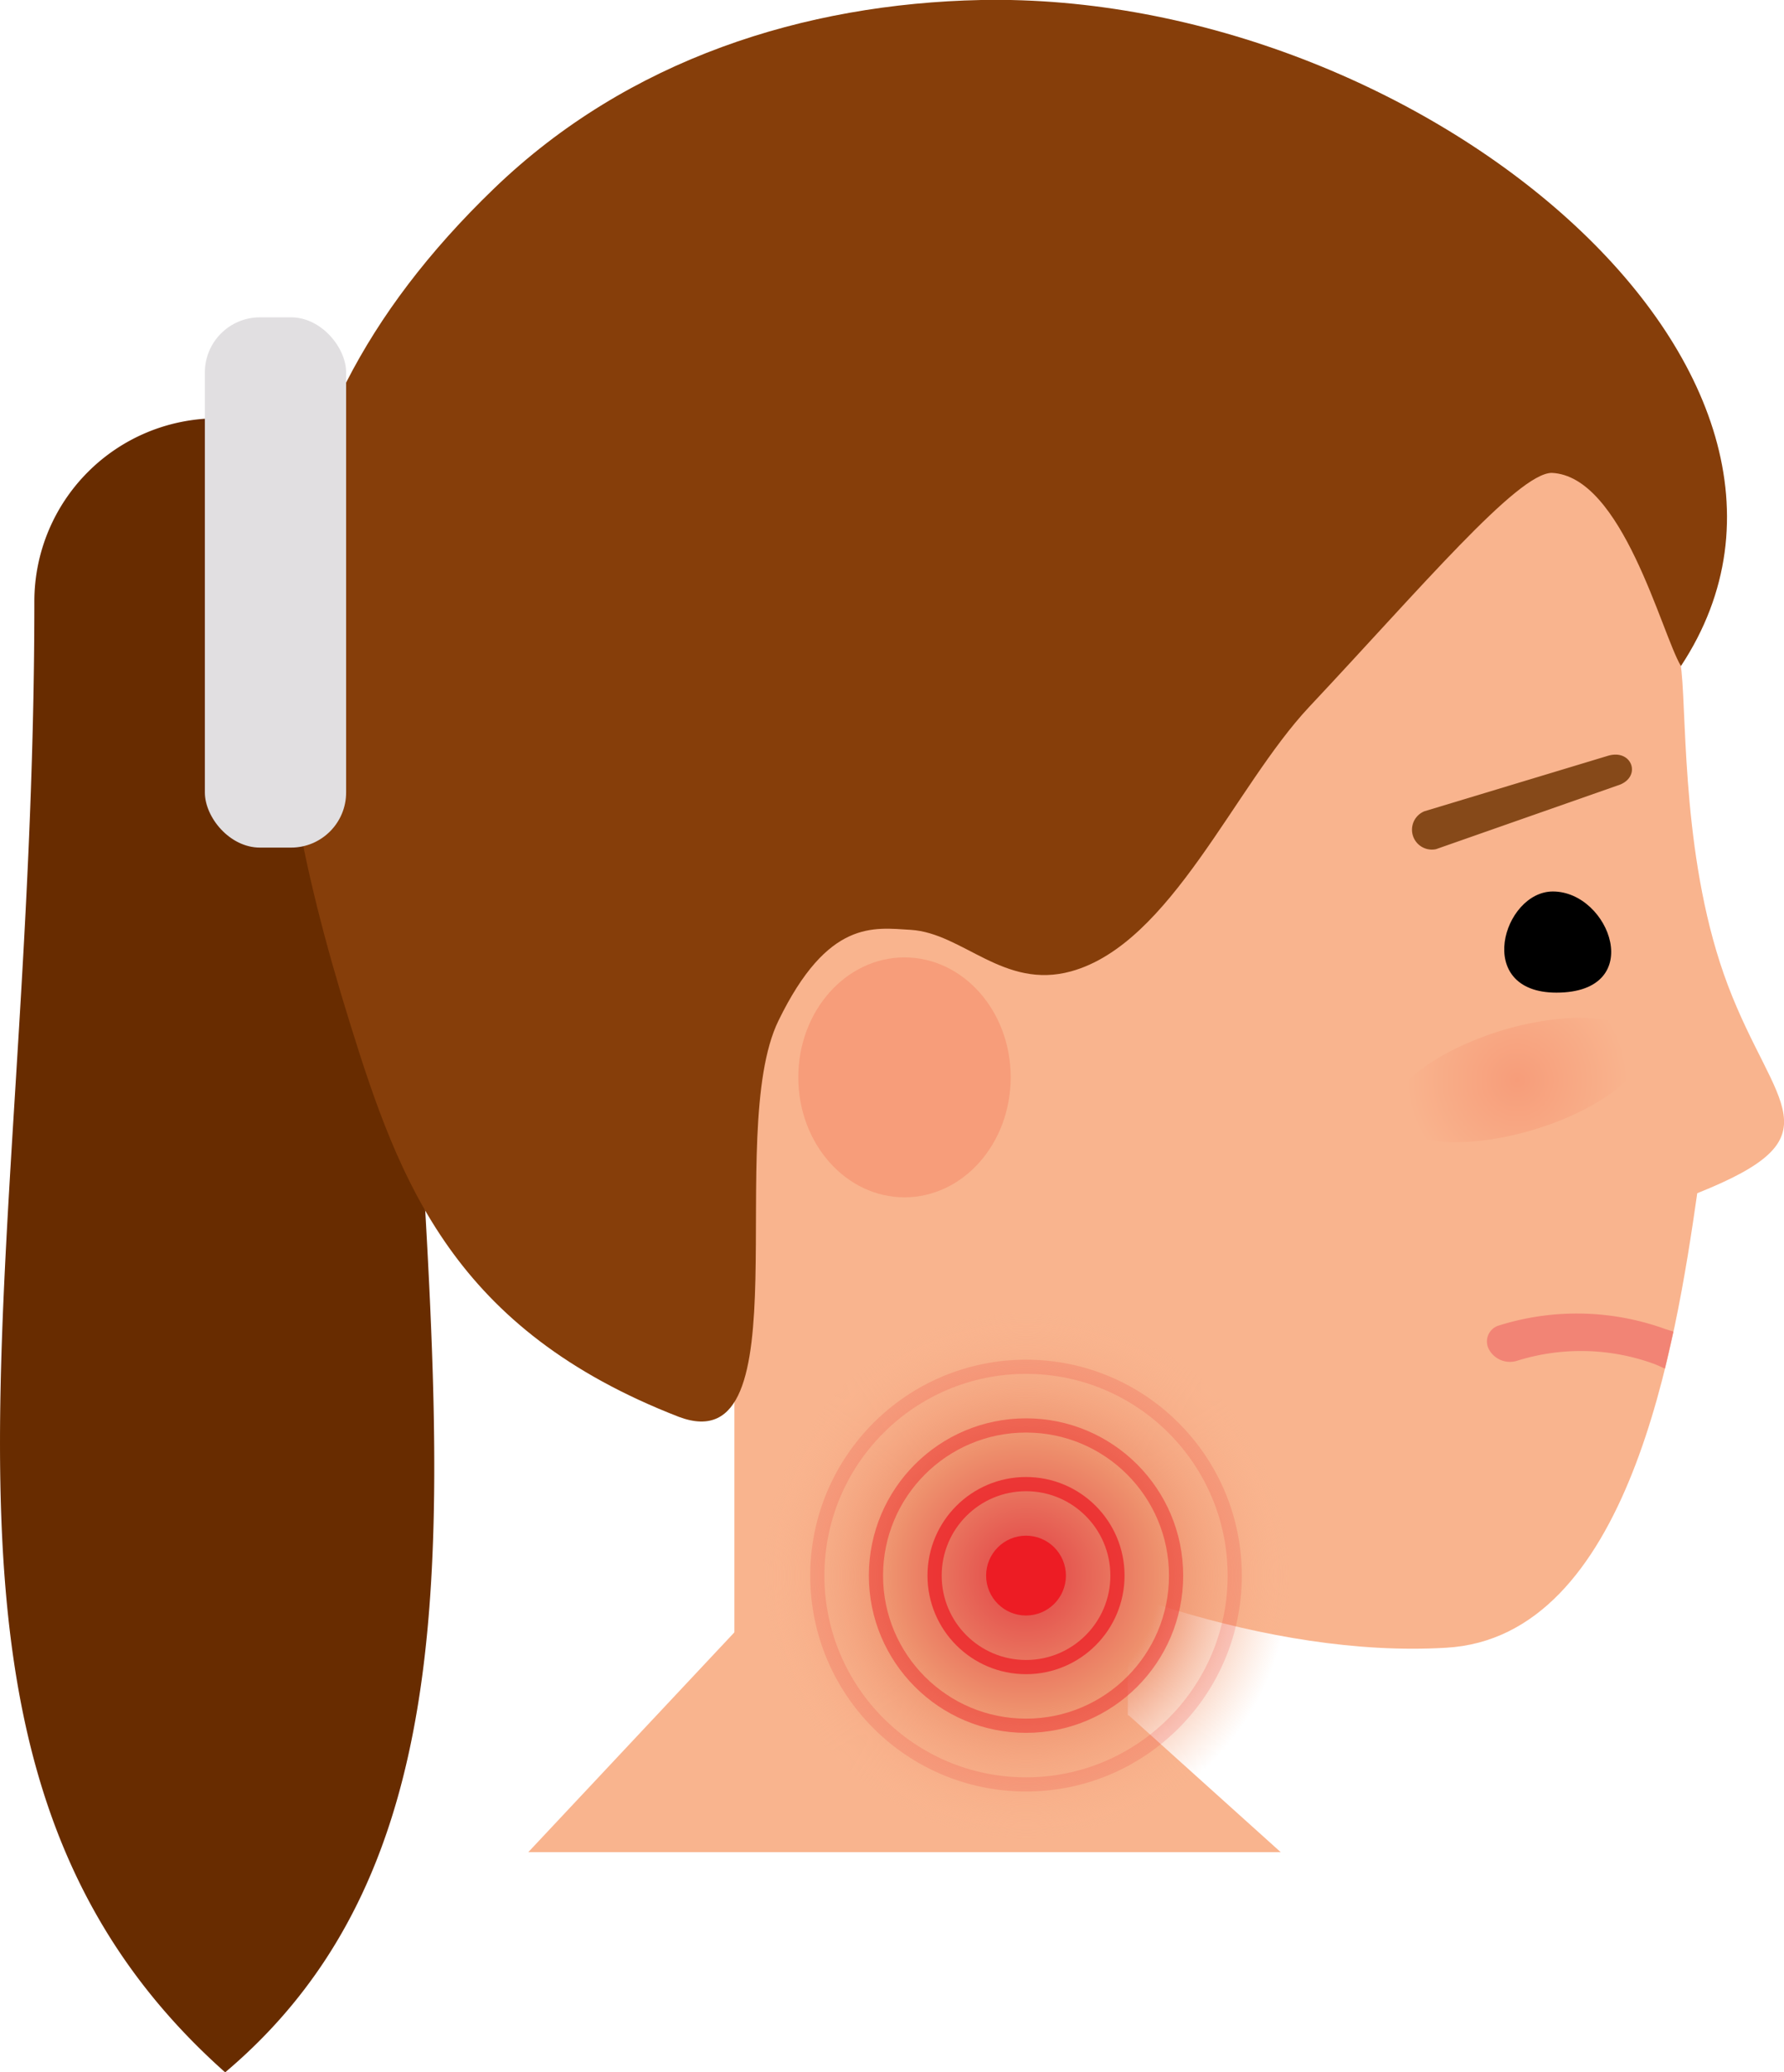
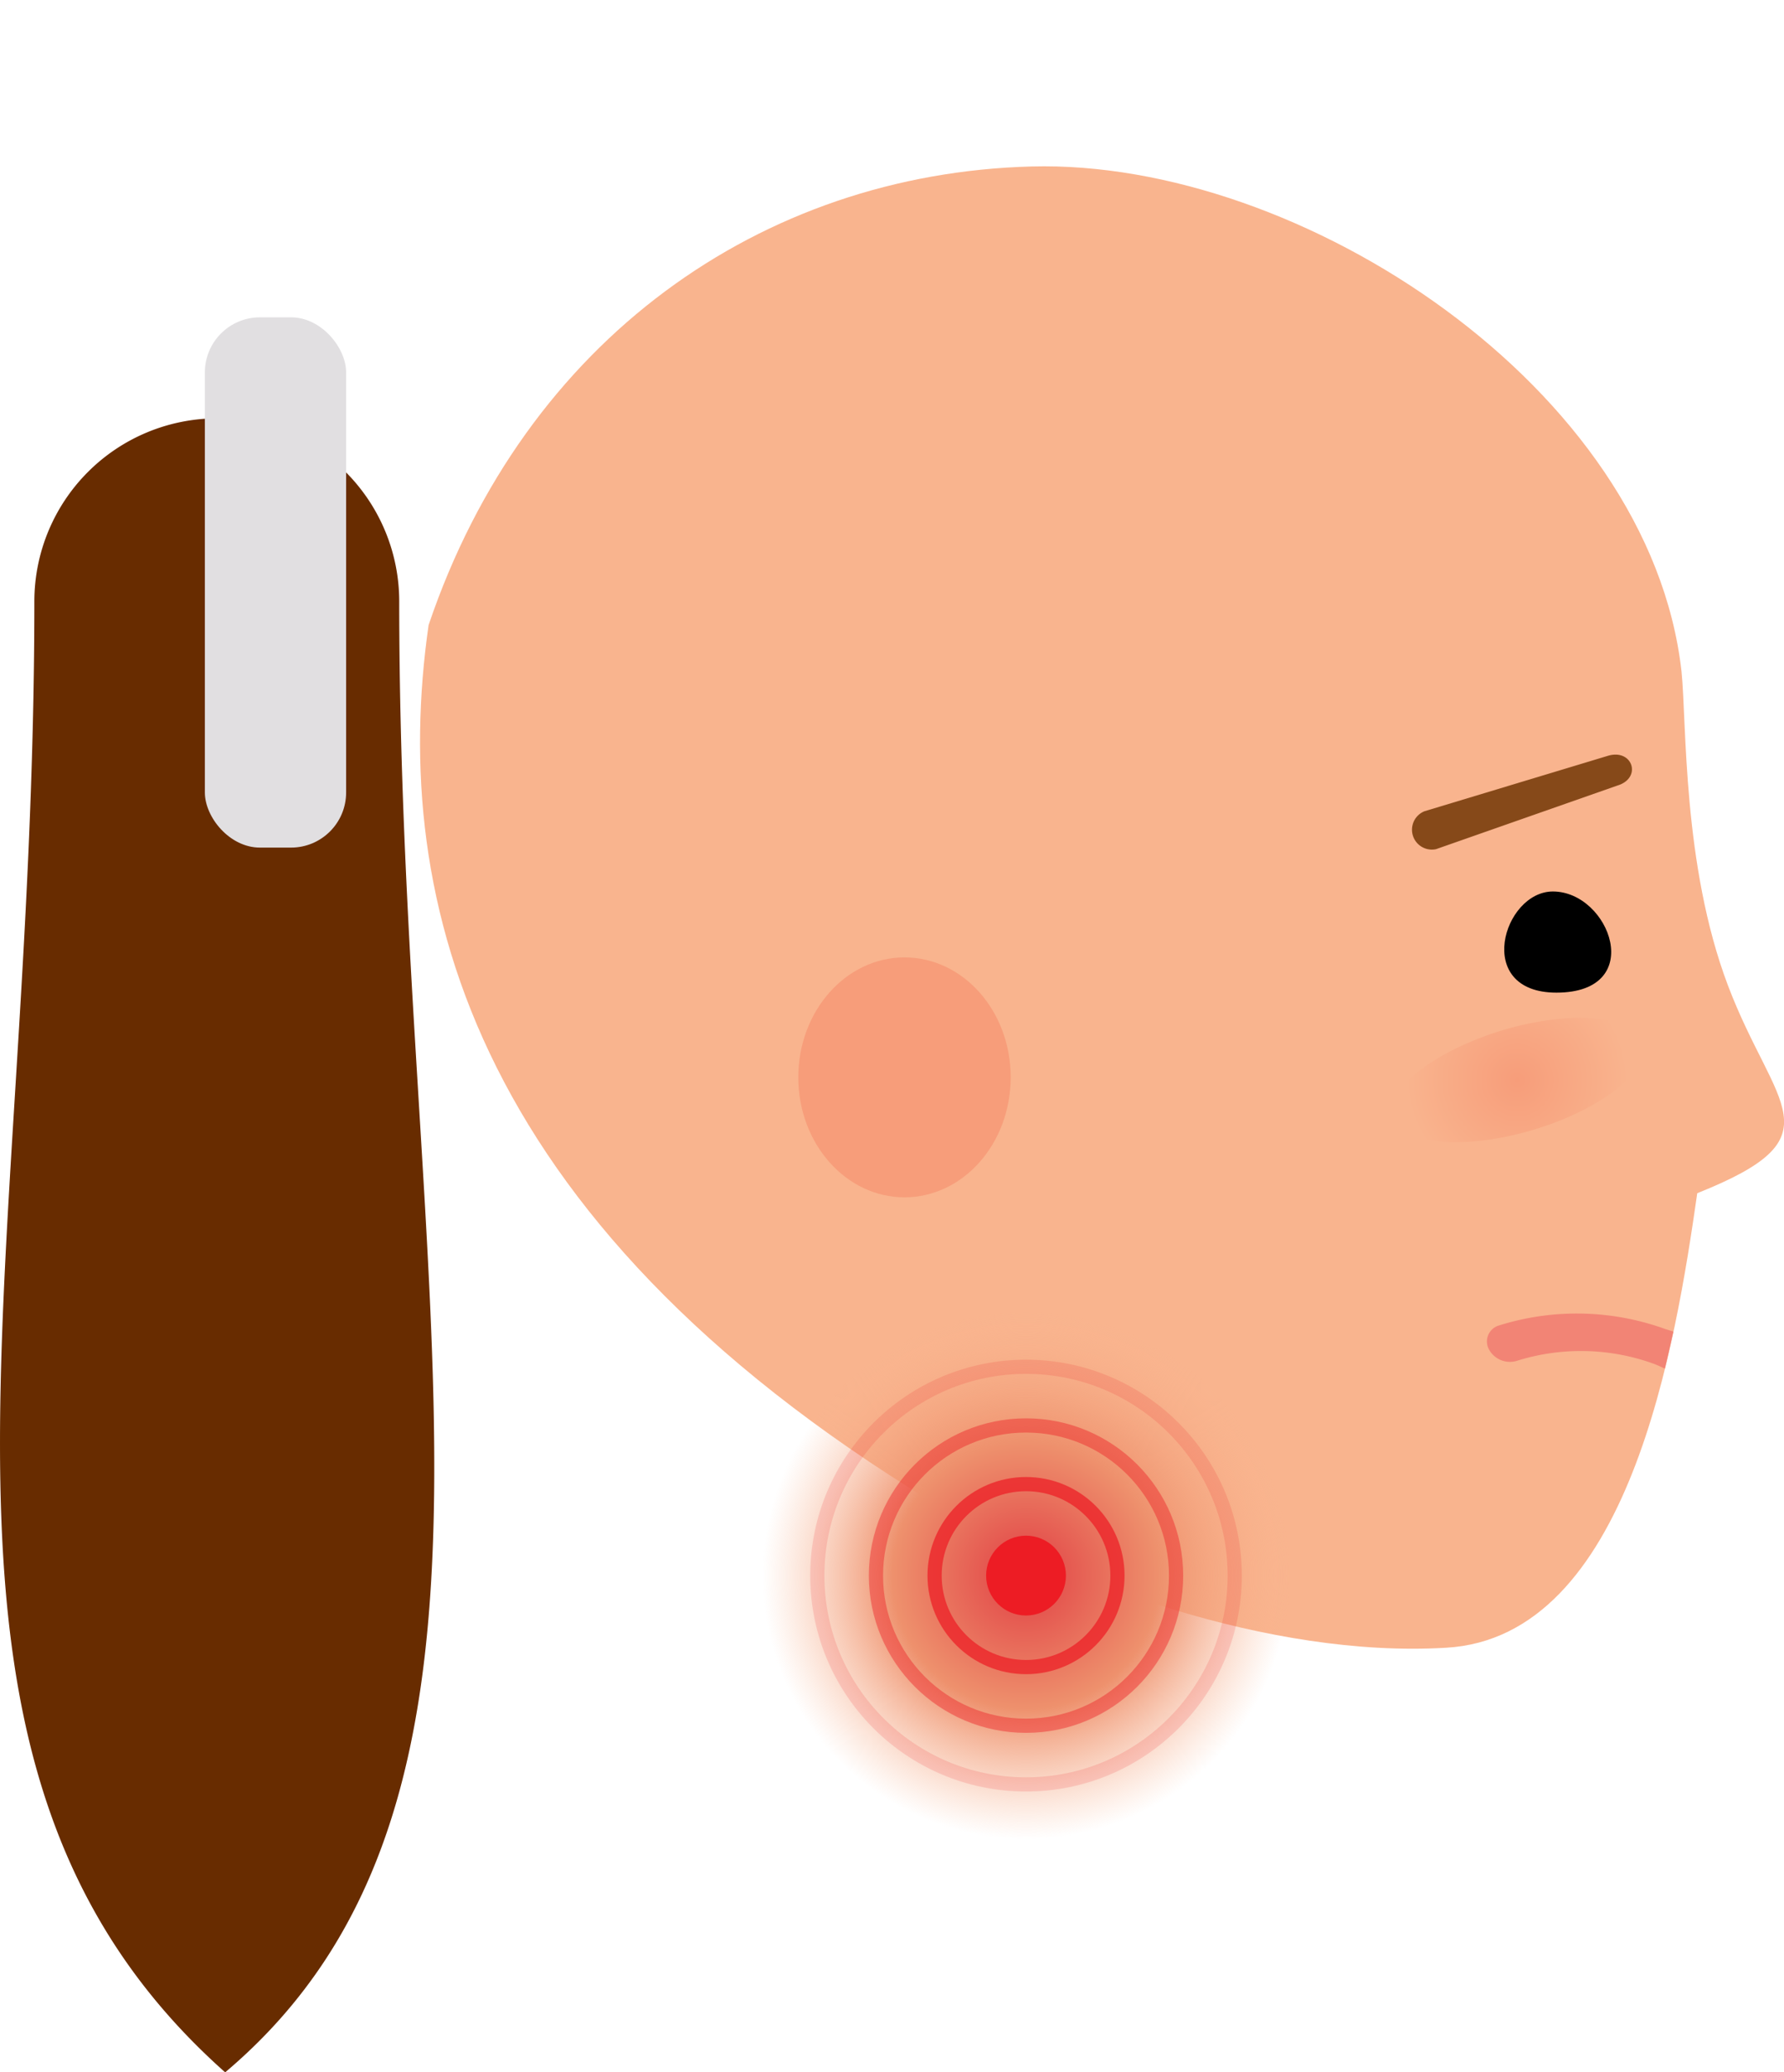
<svg xmlns="http://www.w3.org/2000/svg" id="Artwork" viewBox="0 0 125.66 145.89">
  <defs>
    <radialGradient id="GradientFill_1" cx="12045.31" cy="76.04" r="7.8" gradientTransform="matrix(-1 0 0 1 12152.2 0)" gradientUnits="userSpaceOnUse">
      <stop offset="0" stop-color="#f79d7a" />
      <stop offset="1" stop-color="#f9b48e" />
    </radialGradient>
    <radialGradient id="radial-gradient" cx="72.27" cy="110.92" r="25.43" gradientUnits="userSpaceOnUse">
      <stop offset="0" stop-color="#e14044" />
      <stop offset=".37" stop-color="#ee916d" />
      <stop offset=".73" stop-color="#f9b48e" stop-opacity="0" />
    </radialGradient>
    <style>.cls-2{fill:#f9b48e;fill-rule:evenodd}</style>
  </defs>
-   <path d="M51.73 83.14h27.71v37.71H51.73z" style="fill:#f9b48e" />
-   <path d="m52.67 113.91-15.46 16.48h53l-10.69-9.62" class="cls-2" />
+   <path d="M51.73 83.14v37.71H51.73z" style="fill:#f9b48e" />
  <path d="M15.27 29.45A12.89 12.89 0 0 1 28.12 42.3c0 48.88 10.64 84.27-12.26 103.59C-8.44 124.29 2.42 91.61 2.42 42.3a12.89 12.89 0 0 1 12.85-12.85Z" style="fill:#682c00;fill-rule:evenodd" />
  <path d="M118.44 47.26c.37 3.58.06 13.64 3.27 22.11C125 78.05 129.58 80 119.55 84c-1.52 10.57-4.78 31.27-17.7 32-12.51.74-26.82-4.71-34.58-9.3C33.44 86.75 27.39 63.47 30.19 44 37 23.89 53.65 12.23 72.65 11.72s43.55 15.62 45.79 35.54Z" class="cls-2" />
  <path d="M56.23 75.84c0 4.67 3.35 8.45 7.48 8.45s7.48-3.78 7.48-8.45-3.35-8.44-7.48-8.44-7.48 3.78-7.48 8.44Z" style="fill:#f79d7a;fill-rule:evenodd" />
  <path d="M109.63 69.88c6.4 0 3.78-7.12-.25-7.12-3.51 0-5.62 7.12.25 7.12Z" style="fill-rule:evenodd" />
  <path d="M105.85 72.52C101 74 97.52 76.7 98.09 78.64s5 2.35 9.84.92 8.33-4.18 7.76-6.13-4.98-2.35-9.84-.91Z" style="fill:url(#GradientFill_1);fill-rule:evenodd" />
  <path d="M101.15 59.78a1.4 1.4 0 0 1-.81-2.67l12.91-3.9c1.75-.53 2.43 1.56.68 2.09Z" style="fill:#864919;fill-rule:evenodd" />
-   <path d="M118.4 46.89c-1.38-2.32-4.12-13.4-9.11-13.6-2.42.05-9.17 8.06-17.07 16.47-5.28 5.62-9.73 16.67-16.77 18.62-4.75 1.31-7.62-2.69-11.3-2.92-2.6-.15-5.83-.77-9.32 6.4-3.9 8 1.91 31.21-7 27.89C32 93.62 28.15 83.31 24.64 72c-6.89-22.17-8.41-40.85 10.17-58.74C44.26 4.16 56.67.26 69.1 0c30.9-.6 62.98 26.15 49.3 46.89Z" style="fill:#863e0a;fill-rule:evenodd" />
  <rect width="9.95" height="37.33" x="14.43" y="22.34" rx="3.88" ry="3.88" style="fill:#e1dfe1" />
  <path d="M117.27 96.35c.22-.91.34-1.47.6-2.61l-.58-.18a18.31 18.31 0 0 0-11.7-.25 1.17 1.17 0 0 0-.71 1.69 1.68 1.68 0 0 0 2 .79 15.07 15.07 0 0 1 9.61.22c.27.1.51.22.78.34Z" style="fill:#f28475;fill-rule:evenodd" />
  <circle cx="72.27" cy="110.92" r="22.8" style="fill:url(#radial-gradient)" />
  <circle cx="72.27" cy="110.92" r="2.31" style="fill:none;stroke:#ed1c24;stroke-miterlimit:10" />
  <circle cx="72.27" cy="110.92" r="6.44" style="opacity:.72;fill:none;stroke:#ed1c24;stroke-miterlimit:10" />
  <circle cx="72.27" cy="110.92" r="10.57" style="opacity:.43;fill:none;stroke:#ed1c24;stroke-miterlimit:10" />
  <circle cx="72.27" cy="110.92" r="14.7" style="opacity:.15;fill:none;stroke:#ed1c24;stroke-miterlimit:10" />
  <circle cx="72.27" cy="110.92" r="2.31" style="fill:#ed1c24" />
</svg>